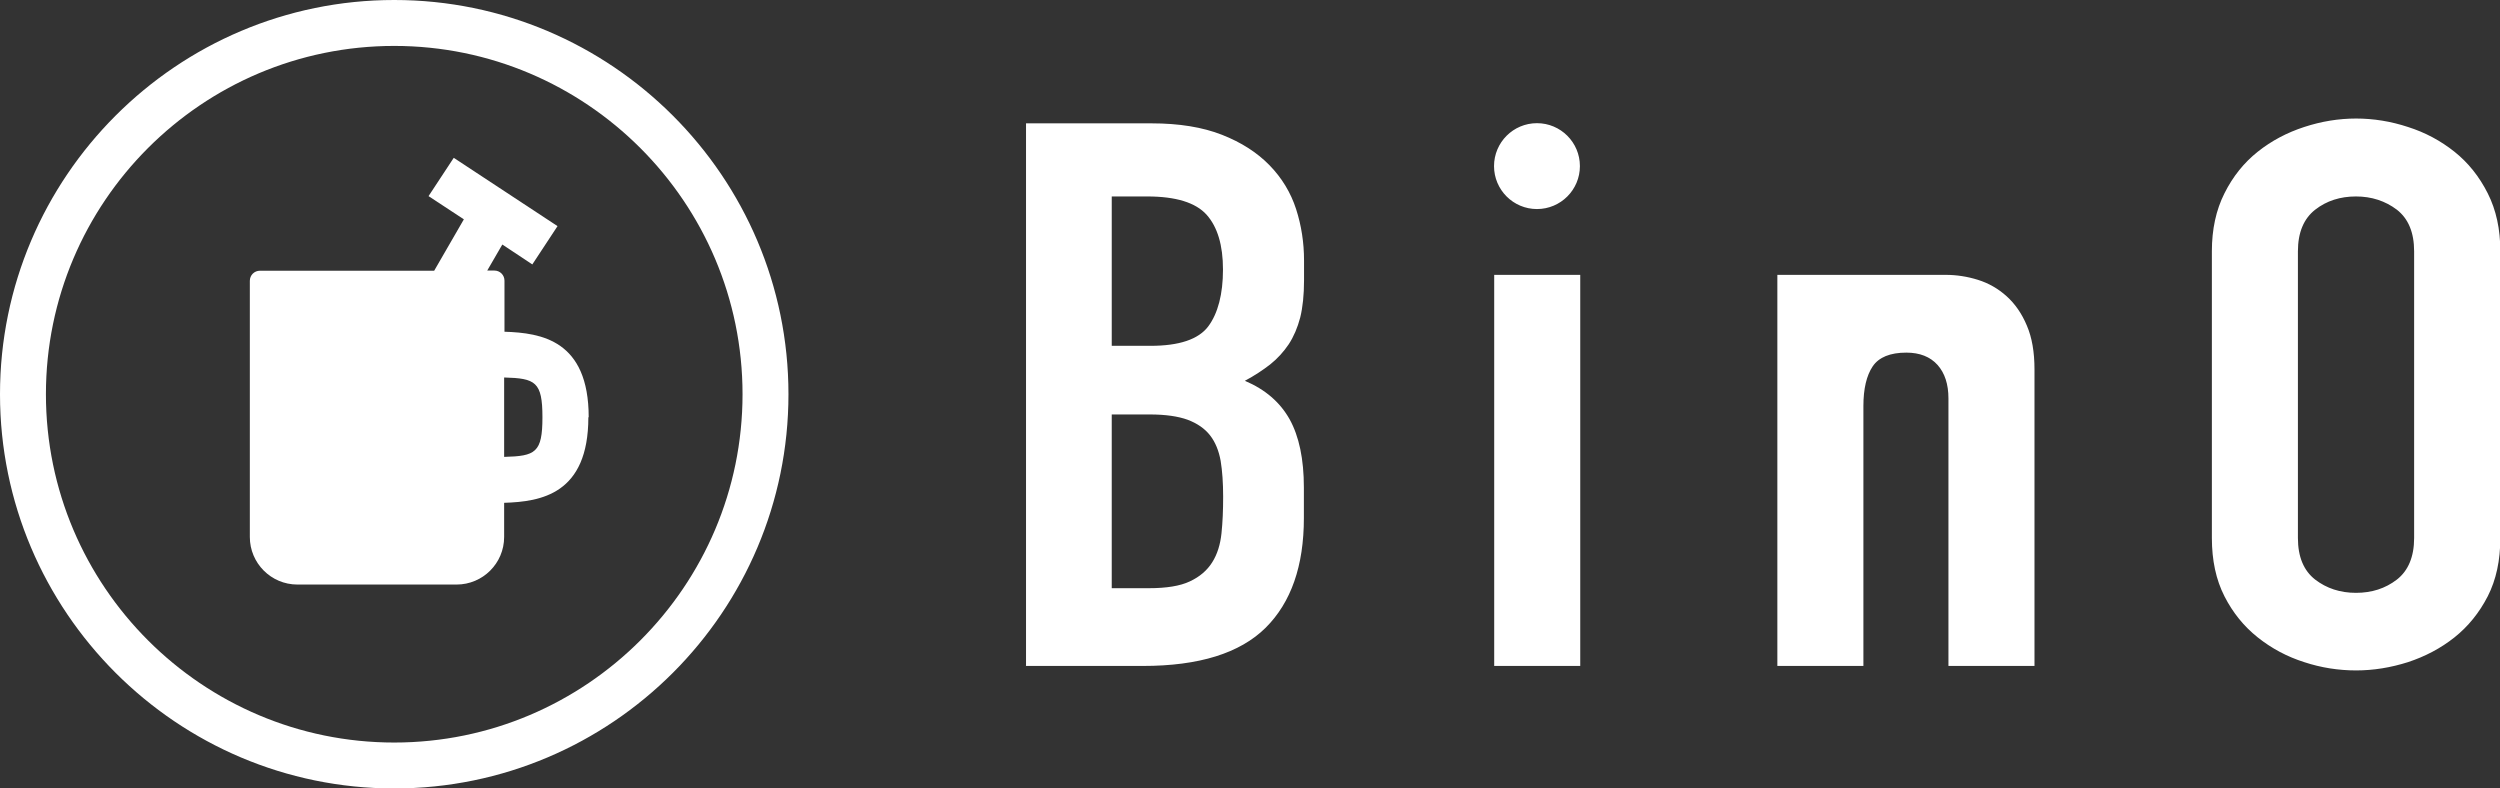
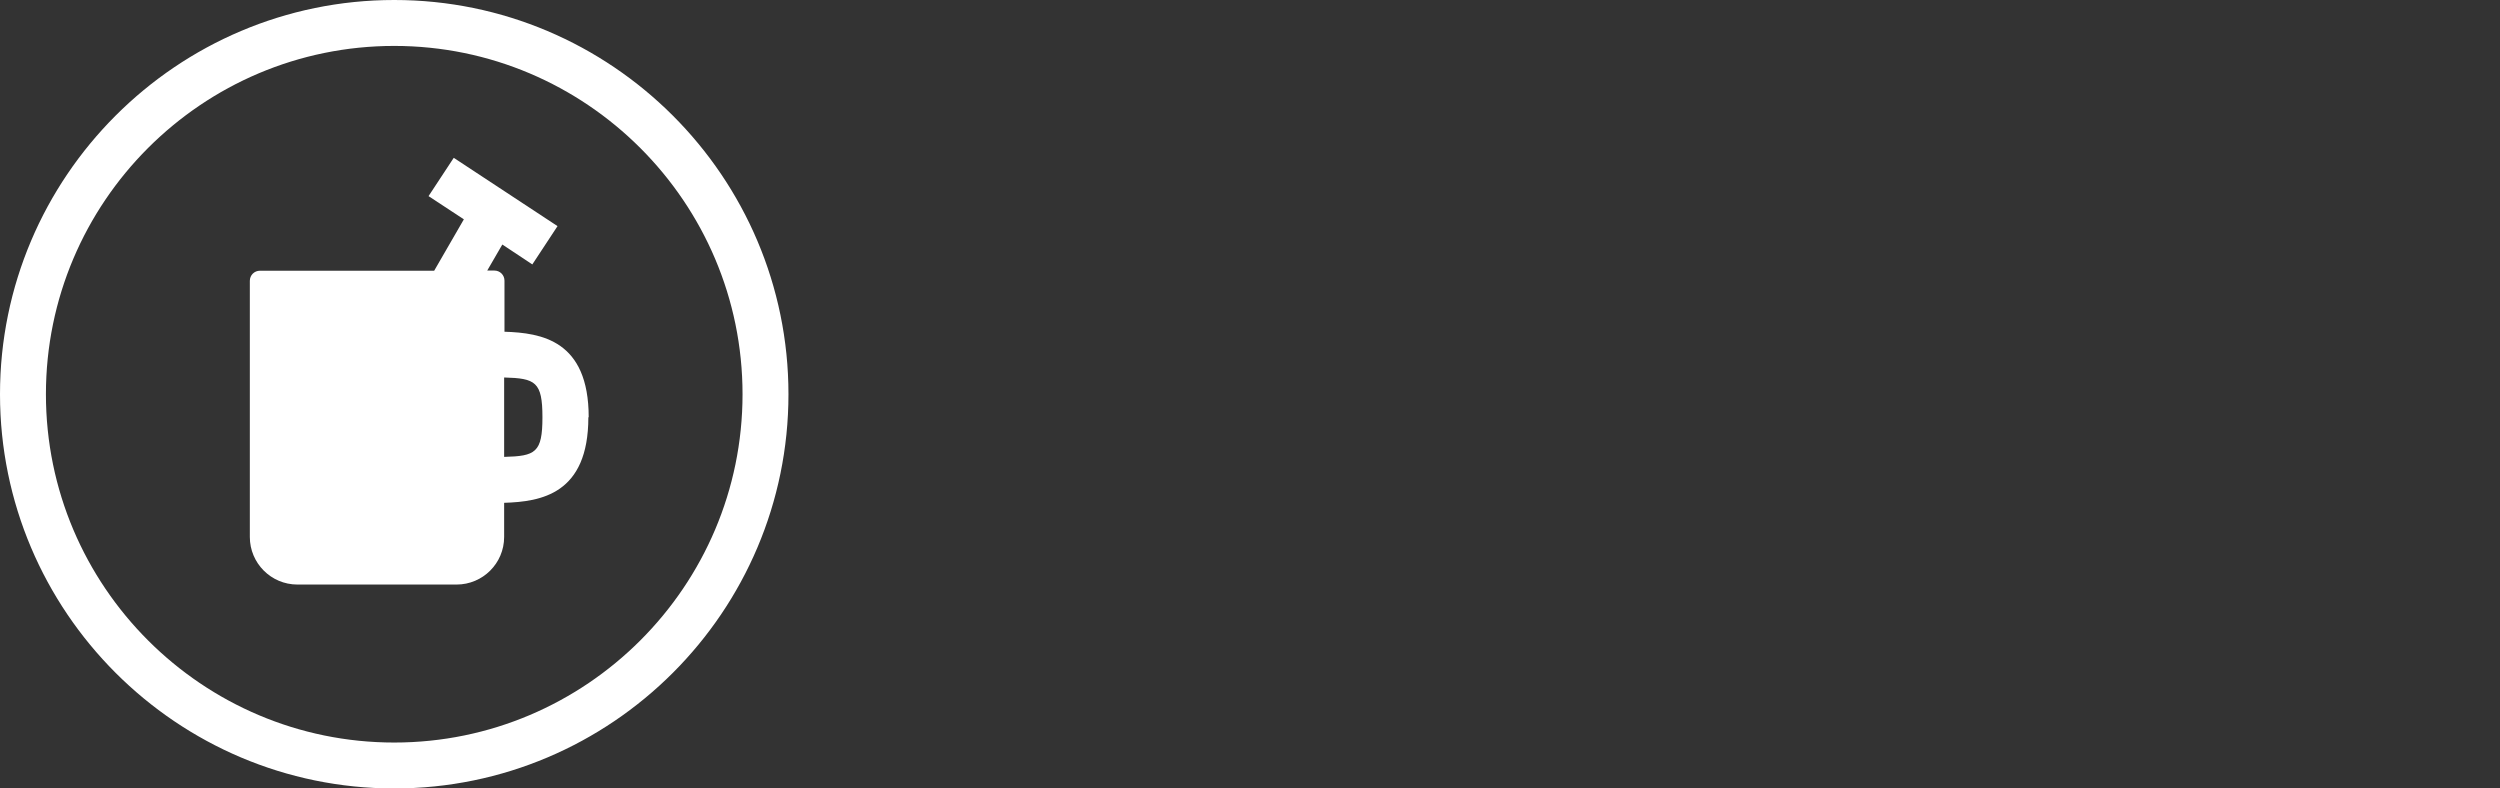
<svg xmlns="http://www.w3.org/2000/svg" id="_レイヤー_2" data-name="レイヤー 2" viewBox="0 0 150.8 47.56">
  <rect x="0" y="0" width="150.8" height="47.56" fill="#333333" stroke="none" />
  <defs>
    <style>
      .cls-1 {
        fill: #fff;
      }
    </style>
  </defs>
  <g id="_レイヤー_1-2" data-name="レイヤー 1">
    <g>
      <g>
        <path class="cls-1" d="m23.78,47.56C10.67,47.56,0,36.89,0,23.78S10.67,0,23.78,0s23.78,10.67,23.78,23.78-10.67,23.78-23.78,23.78m0-44.79C12.19,2.77,2.77,12.19,2.77,23.78s9.43,21.01,21.01,21.01,21.01-9.43,21.01-21.01S35.36,2.77,23.78,2.77" />
        <path class="cls-1" d="m35.51,25.17c0-4.65-2.86-5.09-5.08-5.16v-3.08c0-.34-.27-.61-.61-.61h-.43l.91-1.57,1.81,1.2,1.52-2.31-6.26-4.12-1.52,2.31,2.13,1.4-1.79,3.1h-10.51c-.34,0-.61.27-.61.61v15.45c0,1.58,1.28,2.87,2.87,2.87h9.6c1.58,0,2.87-1.28,2.87-2.87v-2.06c2.22-.07,5.08-.52,5.08-5.16m-5.08,2.39v-4.79c1.89.05,2.31.26,2.31,2.4s-.42,2.34-2.31,2.39" />
      </g>
-       <path class="cls-1" d="m92.71,7.43h0c1.43,0,2.59,1.16,2.59,2.59s-1.16,2.59-2.59,2.59h0c-1.43,0-2.59-1.16-2.59-2.59s1.16-2.59,2.59-2.59m-30.84,32.74h7.07c3.39,0,5.85-.77,7.4-2.3,1.54-1.53,2.31-3.74,2.31-6.62v-1.84c0-1.72-.29-3.09-.86-4.12-.58-1.03-1.47-1.8-2.7-2.32.58-.31,1.08-.64,1.53-.99.44-.35.81-.76,1.12-1.22.3-.46.53-1,.69-1.61.15-.61.23-1.36.23-2.25v-1.19c0-1.07-.16-2.11-.48-3.1-.32-.99-.86-1.88-1.6-2.64-.75-.77-1.7-1.38-2.87-1.84-1.17-.46-2.59-.69-4.24-.69h-7.58v32.74Zm5.19-28.32h2.14c1.73,0,2.92.37,3.58,1.1.66.74.99,1.84.99,3.31s-.3,2.64-.89,3.43c-.59.78-1.75,1.17-3.48,1.17h-2.34v-9.01Zm0,13.15h2.29c.95,0,1.71.11,2.29.32.58.22,1.03.53,1.35.94.32.41.53.93.64,1.54.1.61.15,1.33.15,2.16s-.03,1.53-.1,2.21c-.07.67-.25,1.26-.56,1.75-.31.49-.75.87-1.35,1.15-.59.28-1.42.41-2.47.41h-2.24v-10.48Zm23.07,15.17h5.19v-23.59h-5.19v23.59Zm43.29-7.72c0,1.35.25,2.52.76,3.52.51,1,1.18,1.82,2.01,2.48.83.66,1.76,1.16,2.8,1.49,1.03.34,2.08.5,3.13.5s2.09-.17,3.13-.5c1.03-.34,1.97-.83,2.8-1.49.83-.66,1.5-1.49,2.01-2.48.51-1,.76-2.17.76-3.52V15.15c0-1.32-.25-2.48-.76-3.49-.51-1.01-1.18-1.85-2.01-2.51-.83-.66-1.76-1.16-2.8-1.49-1.03-.34-2.08-.51-3.13-.51s-2.09.17-3.13.51c-1.04.34-1.97.83-2.8,1.49-.83.66-1.5,1.49-2.01,2.51-.51,1.01-.76,2.18-.76,3.49v17.29Zm5.19-17.29c0-1.13.35-1.97,1.04-2.51.69-.54,1.52-.8,2.46-.8s1.77.27,2.47.8c.69.54,1.04,1.37,1.04,2.51v17.29c0,1.13-.35,1.97-1.04,2.51-.7.54-1.52.8-2.47.8s-1.77-.27-2.46-.8c-.69-.54-1.04-1.37-1.04-2.51V15.15Zm-16.35,4.48c-.3-.72-.71-1.31-1.22-1.77-.51-.46-1.09-.79-1.73-.99-.64-.2-1.29-.3-1.93-.3-.06,0-.11,0-.17,0,0,0,.01,0,.01,0h-10.01v23.59h5.19v-15.68c0-1.04.19-1.84.56-2.39.37-.55,1.05-.83,2.03-.83.81,0,1.44.25,1.88.74.44.49.66,1.17.66,2.02v16.14h5.19v-17.89c0-1.04-.15-1.92-.46-2.64" />
    </g>
  </g>
</svg>